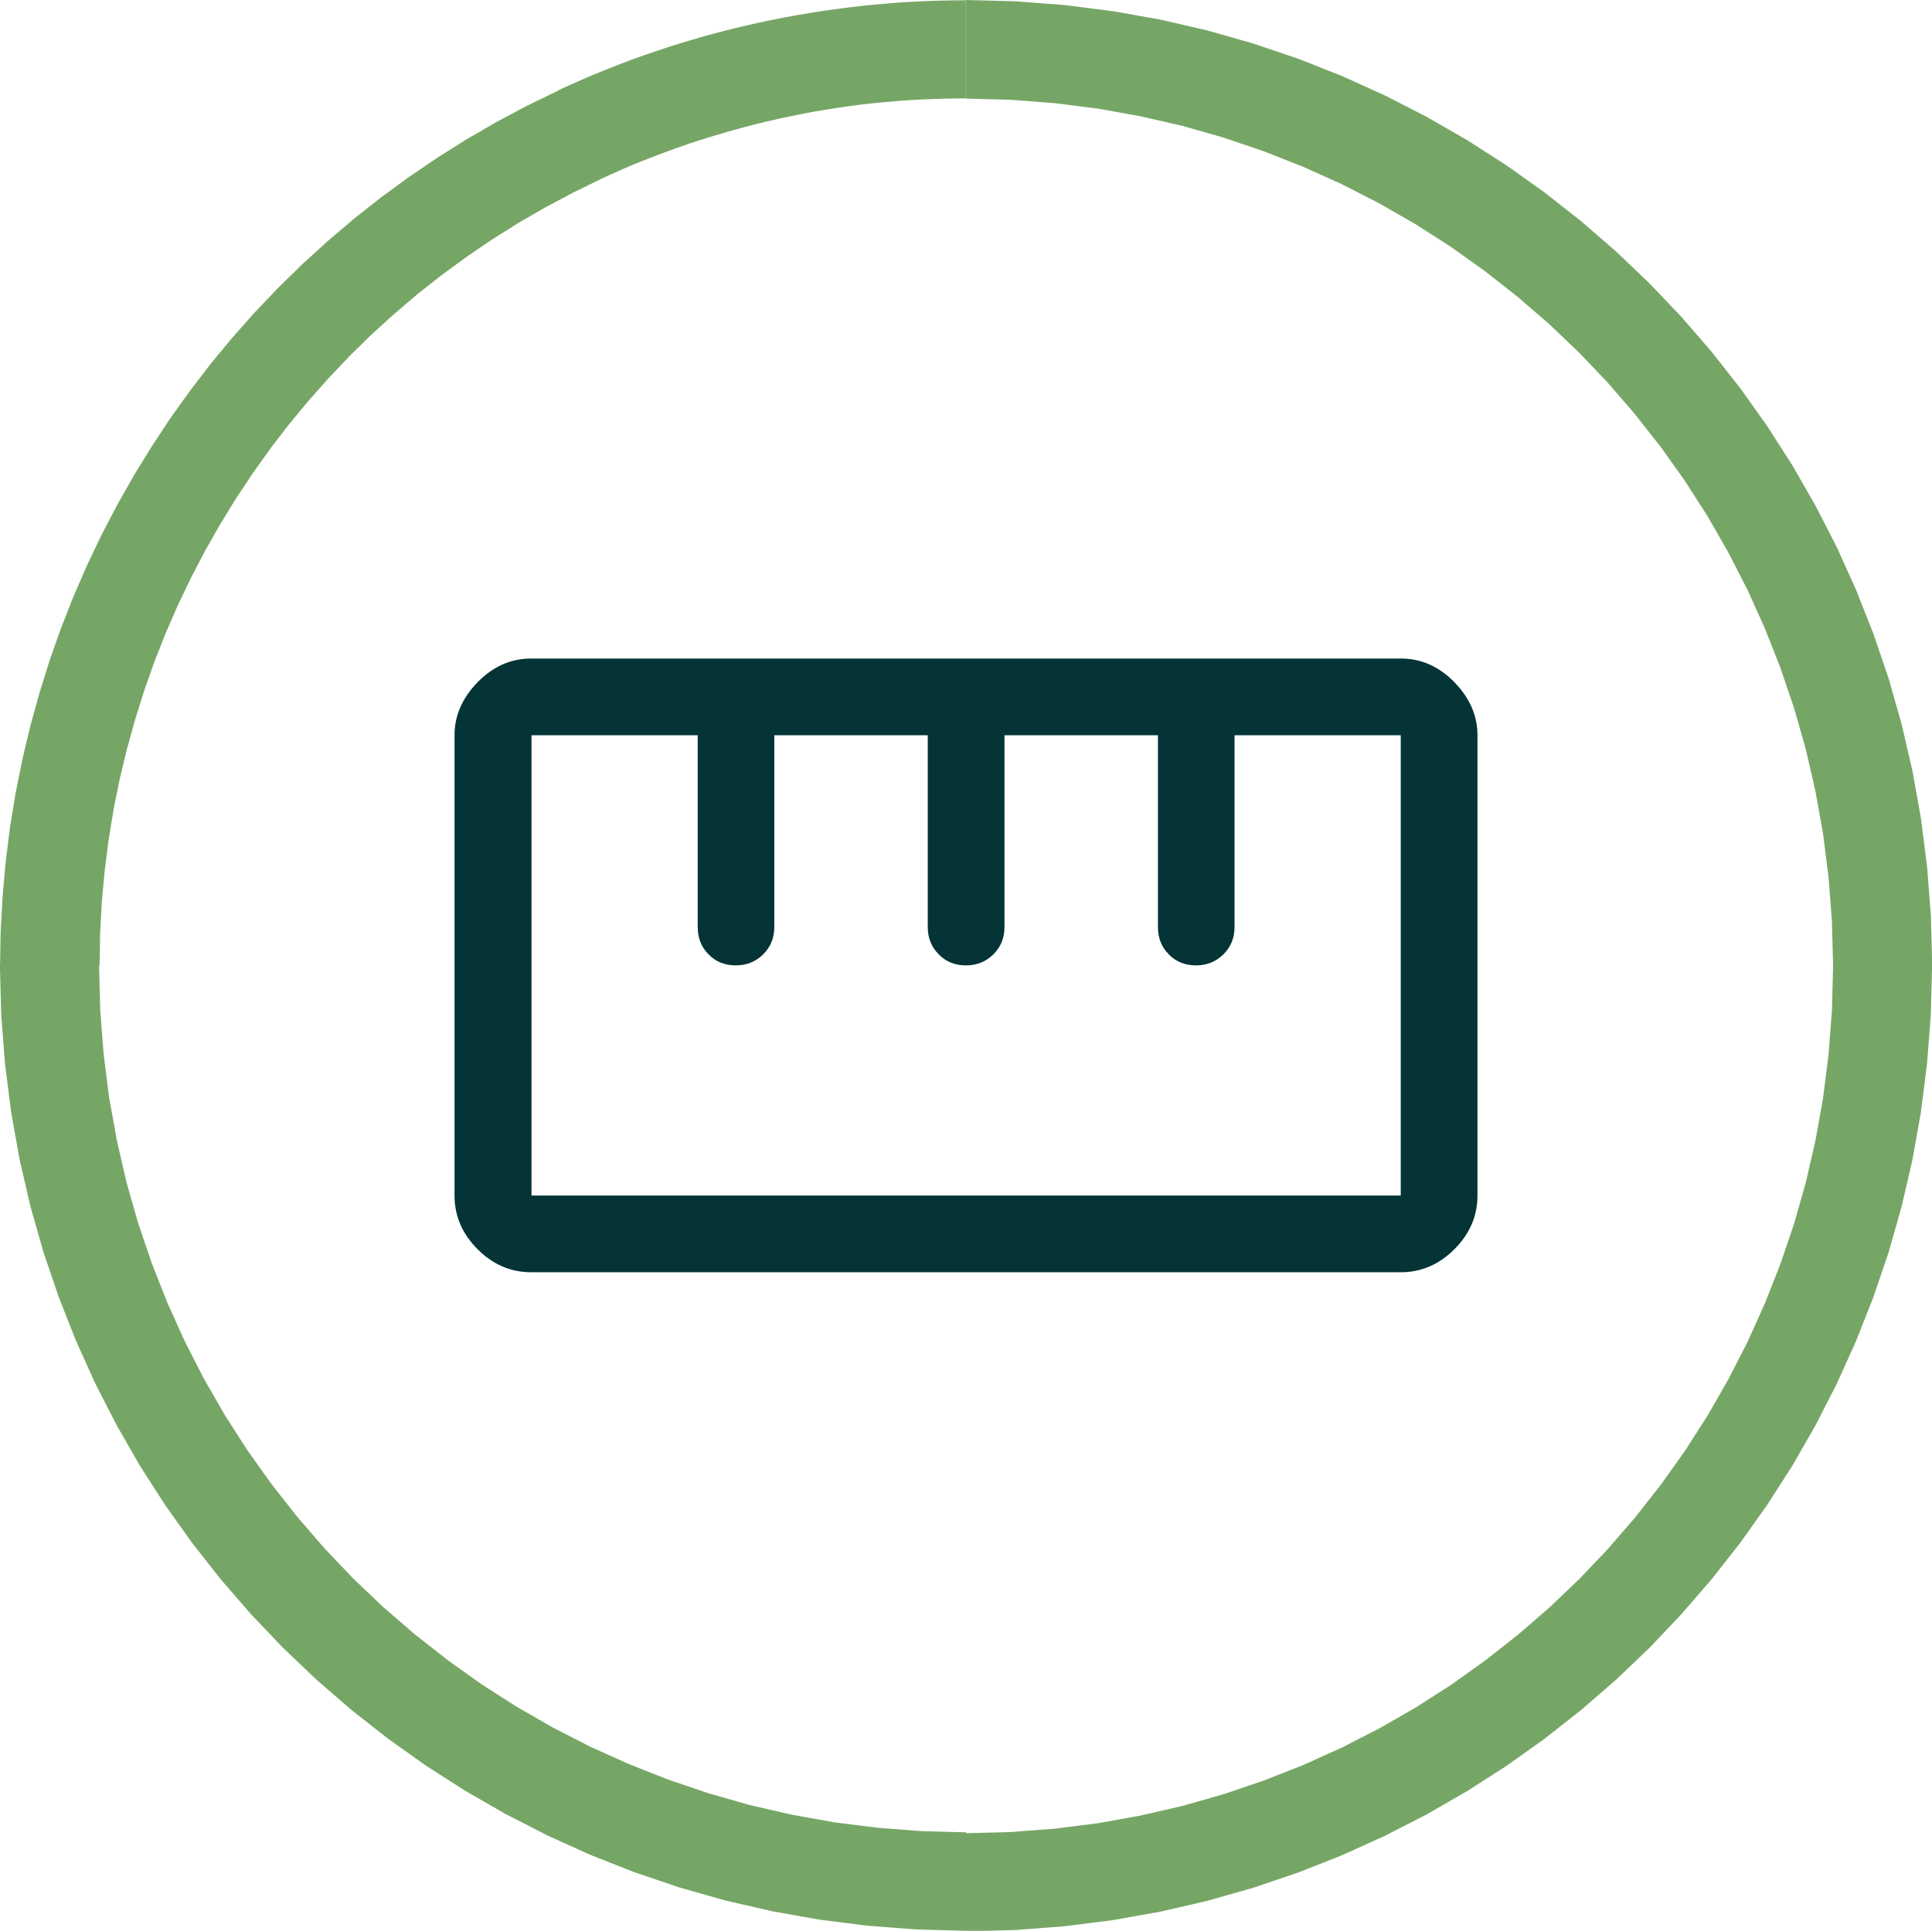
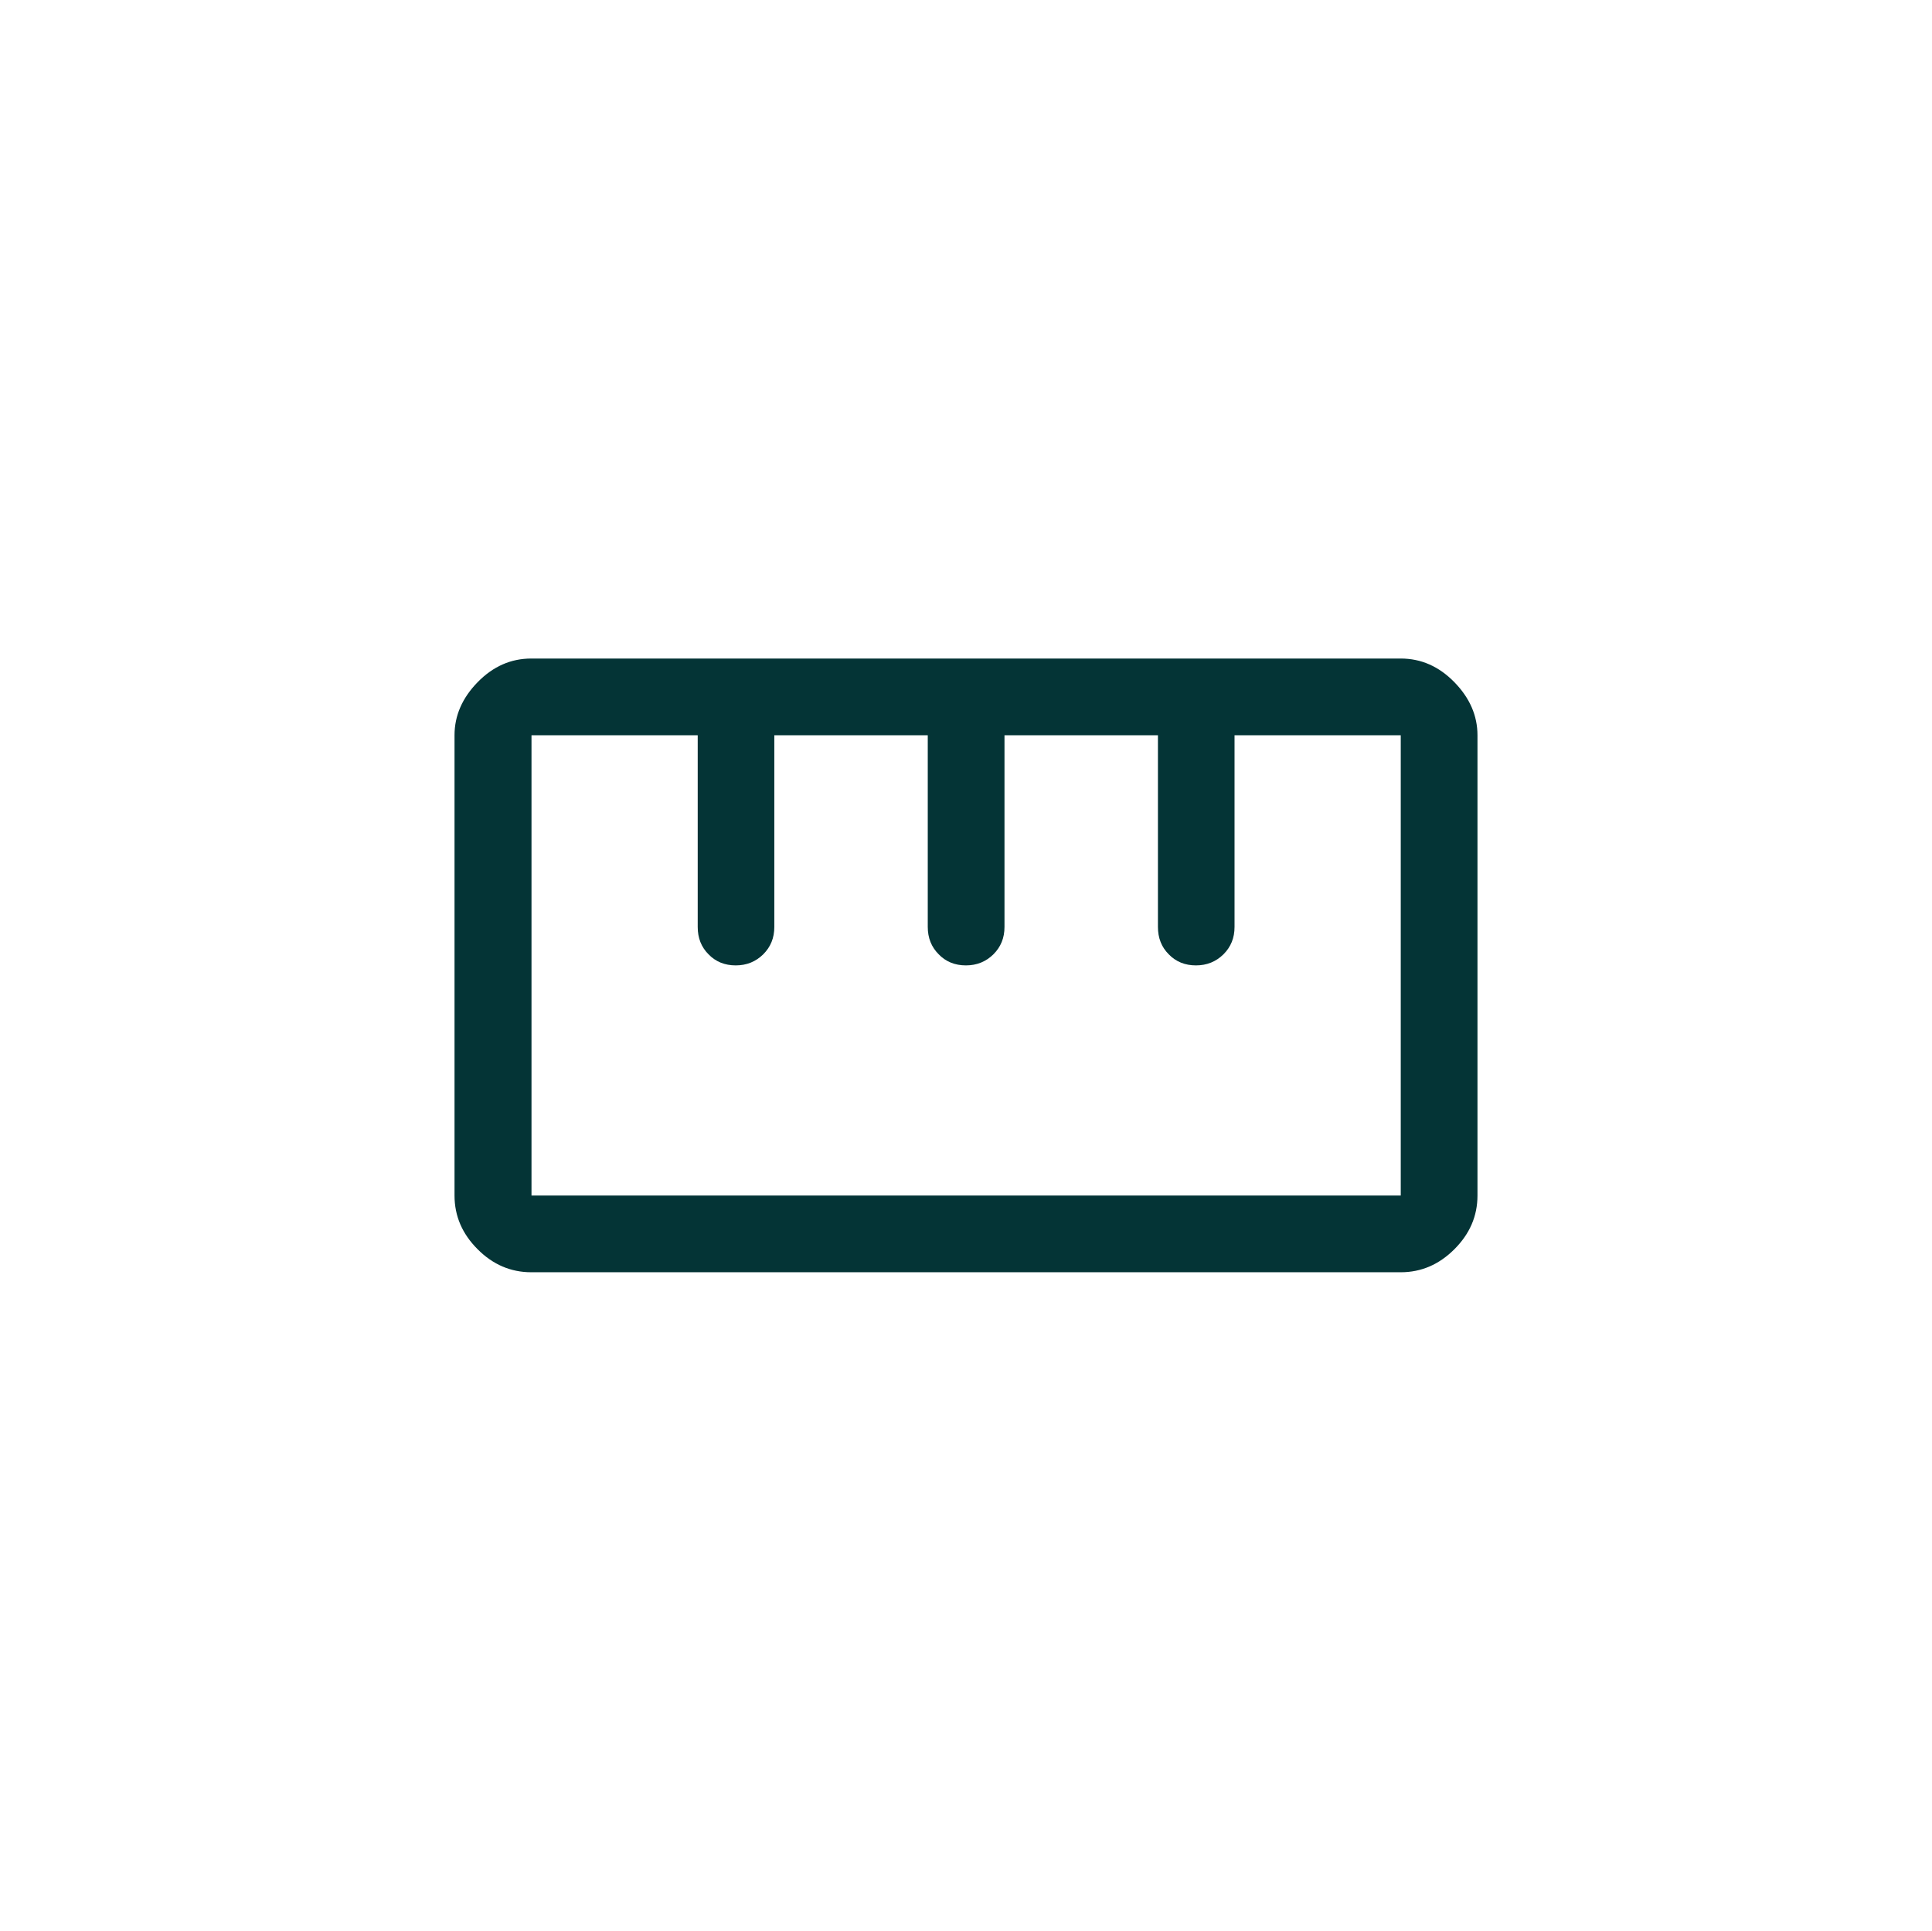
<svg xmlns="http://www.w3.org/2000/svg" xml:space="preserve" width="19.496mm" height="19.486mm" version="1.1" style="shape-rendering:geometricPrecision; text-rendering:geometricPrecision; image-rendering:optimizeQuality; fill-rule:evenodd; clip-rule:evenodd" viewBox="0 0 148.31 148.24">
  <defs>
    <style type="text/css">
   
    .fil1 {fill:#043436;fill-rule:nonzero}
    .fil0 {fill:#76A665;fill-rule:nonzero}
   
  </style>
  </defs>
  <g id="Layer_x0020_1">
    <g>
-       <path class="fil0" d="M7.61 74.12l-7.61 0 0 0 0.05 -2.69 0.15 -2.67 0.24 -2.66 0.33 -2.63 0.43 -2.61 0.52 -2.58 0.61 -2.56 0.7 -2.53 0.78 -2.5 0.87 -2.46 0.95 -2.42 1.04 -2.39 1.12 -2.35 1.2 -2.3 1.28 -2.26 1.36 -2.21 1.43 -2.17 1.51 -2.11 1.58 -2.06 1.65 -2 1.73 -1.95 1.8 -1.89 1.87 -1.83 1.93 -1.76 2 -1.7 2.06 -1.63 2.13 -1.56 2.19 -1.49 2.25 -1.42 2.31 -1.34 2.37 -1.26 2.42 -1.18 3.24 6.81 -2.17 1.06 -2.12 1.13 -2.07 1.2 -2.02 1.27 -1.96 1.34 -1.91 1.4 -1.85 1.46 -1.79 1.53 -1.74 1.58 -1.67 1.64 -1.61 1.7 -1.55 1.75 -1.49 1.8 -1.42 1.85 -1.35 1.9 -1.29 1.94 -1.22 1.99 -1.15 2.03 -1.08 2.07 -1.01 2.11 -0.93 2.14 -0.86 2.18 -0.78 2.21 -0.7 2.24 -0.63 2.27 -0.55 2.3 -0.47 2.32 -0.38 2.35 -0.3 2.37 -0.22 2.39 -0.13 2.41 -0.04 2.42 0 0zm66.55 66.59l0 7.53 0 0 -3.81 -0.1 -3.77 -0.29 -3.71 -0.47 -3.65 -0.65 -3.59 -0.83 -3.52 -1 -3.45 -1.17 -3.37 -1.33 -3.29 -1.49 -3.2 -1.64 -3.11 -1.79 -3.01 -1.93 -2.91 -2.07 -2.8 -2.2 -2.69 -2.33 -2.57 -2.45 -2.45 -2.57 -2.33 -2.69 -2.2 -2.8 -2.07 -2.91 -1.93 -3.01 -1.78 -3.1 -1.64 -3.2 -1.48 -3.28 -1.33 -3.37 -1.17 -3.44 -1 -3.52 -0.83 -3.59 -0.65 -3.65 -0.47 -3.71 -0.29 -3.76 -0.1 -3.81 7.61 0 0.09 3.43 0.26 3.38 0.42 3.34 0.59 3.28 0.74 3.22 0.9 3.16 1.05 3.09 1.19 3.02 1.33 2.95 1.47 2.87 1.6 2.79 1.73 2.7 1.86 2.61 1.98 2.52 2.09 2.42 2.2 2.31 2.31 2.2 2.42 2.09 2.52 1.98 2.61 1.86 2.7 1.73 2.79 1.6 2.87 1.47 2.95 1.33 3.02 1.19 3.09 1.05 3.15 0.9 3.22 0.74 3.28 0.59 3.33 0.42 3.38 0.26 3.43 0.09 0 0zm66.55 -66.59l7.61 0 0 0 -0.1 3.81 -0.29 3.76 -0.47 3.71 -0.65 3.65 -0.83 3.59 -1 3.52 -1.17 3.44 -1.33 3.37 -1.48 3.28 -1.64 3.2 -1.78 3.1 -1.93 3.01 -2.07 2.91 -2.2 2.8 -2.33 2.69 -2.45 2.58 -2.57 2.45 -2.69 2.33 -2.8 2.2 -2.91 2.07 -3.01 1.93 -3.11 1.79 -3.2 1.64 -3.29 1.49 -3.37 1.33 -3.45 1.17 -3.52 1 -3.59 0.83 -3.65 0.65 -3.71 0.47 -3.77 0.29 -3.81 0.1 0 -7.53 3.43 -0.09 3.38 -0.26 3.33 -0.42 3.28 -0.59 3.22 -0.74 3.15 -0.9 3.09 -1.05 3.02 -1.19 2.95 -1.33 2.87 -1.47 2.79 -1.6 2.7 -1.73 2.61 -1.86 2.52 -1.98 2.42 -2.09 2.31 -2.2 2.2 -2.31 2.09 -2.42 1.98 -2.52 1.86 -2.61 1.73 -2.7 1.6 -2.79 1.47 -2.87 1.33 -2.95 1.19 -3.02 1.05 -3.09 0.9 -3.16 0.74 -3.22 0.59 -3.28 0.42 -3.34 0.26 -3.38 0.09 -3.43 0 0zm-66.55 -66.59l0 -7.53 0 0 3.81 0.1 3.77 0.29 3.71 0.47 3.65 0.65 3.59 0.83 3.52 1 3.45 1.17 3.37 1.33 3.29 1.49 3.2 1.64 3.11 1.79 3.01 1.93 2.91 2.07 2.8 2.2 2.69 2.33 2.57 2.45 2.45 2.57 2.33 2.69 2.2 2.8 2.07 2.91 1.93 3.01 1.78 3.1 1.64 3.2 1.48 3.28 1.33 3.37 1.17 3.44 1 3.52 0.83 3.59 0.65 3.65 0.47 3.71 0.29 3.76 0.1 3.81 -7.61 0 -0.09 -3.43 -0.26 -3.38 -0.42 -3.33 -0.59 -3.28 -0.74 -3.22 -0.9 -3.16 -1.05 -3.09 -1.19 -3.02 -1.33 -2.95 -1.47 -2.87 -1.6 -2.79 -1.73 -2.7 -1.86 -2.61 -1.98 -2.52 -2.09 -2.42 -2.2 -2.31 -2.31 -2.2 -2.42 -2.09 -2.52 -1.98 -2.61 -1.86 -2.7 -1.73 -2.79 -1.6 -2.87 -1.47 -2.95 -1.33 -3.02 -1.19 -3.09 -1.05 -3.15 -0.9 -3.22 -0.74 -3.28 -0.59 -3.33 -0.42 -3.38 -0.26 -3.43 -0.09 0 0zm-28.08 6.22l-3.24 -6.81 0 0 0.92 -0.42 0.93 -0.41 0.93 -0.4 0.94 -0.38 0.94 -0.37 0.94 -0.36 0.95 -0.34 0.96 -0.33 0.96 -0.32 0.96 -0.3 0.97 -0.29 0.97 -0.28 0.97 -0.26 0.98 -0.25 0.98 -0.24 0.98 -0.22 0.99 -0.21 0.99 -0.2 0.99 -0.18 0.99 -0.17 1 -0.16 1 -0.14 1 -0.13 1 -0.12 1 -0.1 1.01 -0.09 1.01 -0.08 1.01 -0.06 1.01 -0.05 1.01 -0.03 1.01 -0.02 1.01 -0.01 0 7.53 -0.91 0.01 -0.91 0.02 -0.91 0.03 -0.91 0.04 -0.9 0.05 -0.9 0.07 -0.9 0.08 -0.9 0.09 -0.9 0.1 -0.9 0.12 -0.89 0.13 -0.89 0.14 -0.89 0.15 -0.89 0.17 -0.89 0.18 -0.88 0.19 -0.88 0.2 -0.88 0.21 -0.88 0.23 -0.87 0.24 -0.87 0.25 -0.87 0.26 -0.86 0.27 -0.86 0.28 -0.86 0.3 -0.85 0.31 -0.85 0.32 -0.85 0.33 -0.84 0.34 -0.84 0.36 -0.83 0.37 -0.83 0.38 0 0z" />
-     </g>
-     <path class="fil1" d="M40.78 97.68c-1.57,0 -2.95,-0.59 -4.12,-1.77 -1.18,-1.18 -1.77,-2.55 -1.77,-4.12l0 -35.34c0,-1.5 0.59,-2.86 1.77,-4.07 1.18,-1.21 2.55,-1.82 4.12,-1.82l66.75 0c1.57,0 2.94,0.61 4.12,1.82 1.18,1.21 1.77,2.57 1.77,4.07l0 35.34c0,1.57 -0.59,2.94 -1.77,4.12 -1.18,1.18 -2.55,1.77 -4.12,1.77l-66.75 0zm0 -5.89l66.75 0 0 -35.34 -12.76 0 0 14.72c0,0.84 -0.28,1.53 -0.85,2.1 -0.57,0.56 -1.27,0.85 -2.11,0.85 -0.84,0 -1.54,-0.28 -2.09,-0.85 -0.56,-0.56 -0.83,-1.26 -0.83,-2.1l0 -14.72 -11.78 0 0 14.72c0,0.84 -0.28,1.53 -0.85,2.1 -0.57,0.56 -1.27,0.85 -2.11,0.85 -0.84,0 -1.54,-0.28 -2.09,-0.85 -0.56,-0.56 -0.84,-1.26 -0.84,-2.1l0 -14.72 -11.78 0 0 14.72c0,0.84 -0.28,1.53 -0.85,2.1 -0.57,0.56 -1.27,0.85 -2.11,0.85 -0.84,0 -1.54,-0.28 -2.09,-0.85 -0.56,-0.56 -0.83,-1.26 -0.83,-2.1l0 -14.72 -12.76 0 0 35.34zm15.71 -17.67zm17.67 0zm17.67 0zm-17.67 0z" />
+       </g>
+     <path class="fil1" d="M40.78 97.68c-1.57,0 -2.95,-0.59 -4.12,-1.77 -1.18,-1.18 -1.77,-2.55 -1.77,-4.12l0 -35.34c0,-1.5 0.59,-2.86 1.77,-4.07 1.18,-1.21 2.55,-1.82 4.12,-1.82l66.75 0c1.57,0 2.94,0.61 4.12,1.82 1.18,1.21 1.77,2.57 1.77,4.07l0 35.34c0,1.57 -0.59,2.94 -1.77,4.12 -1.18,1.18 -2.55,1.77 -4.12,1.77l-66.75 0zm0 -5.89l66.75 0 0 -35.34 -12.76 0 0 14.72c0,0.84 -0.28,1.53 -0.85,2.1 -0.57,0.56 -1.27,0.85 -2.11,0.85 -0.84,0 -1.54,-0.28 -2.09,-0.85 -0.56,-0.56 -0.83,-1.26 -0.83,-2.1l0 -14.72 -11.78 0 0 14.72c0,0.84 -0.28,1.53 -0.85,2.1 -0.57,0.56 -1.27,0.85 -2.11,0.85 -0.84,0 -1.54,-0.28 -2.09,-0.85 -0.56,-0.56 -0.84,-1.26 -0.84,-2.1l0 -14.72 -11.78 0 0 14.72c0,0.84 -0.28,1.53 -0.85,2.1 -0.57,0.56 -1.27,0.85 -2.11,0.85 -0.84,0 -1.54,-0.28 -2.09,-0.85 -0.56,-0.56 -0.83,-1.26 -0.83,-2.1l0 -14.72 -12.76 0 0 35.34zm15.71 -17.67zm17.67 0zzm-17.67 0z" />
  </g>
</svg>